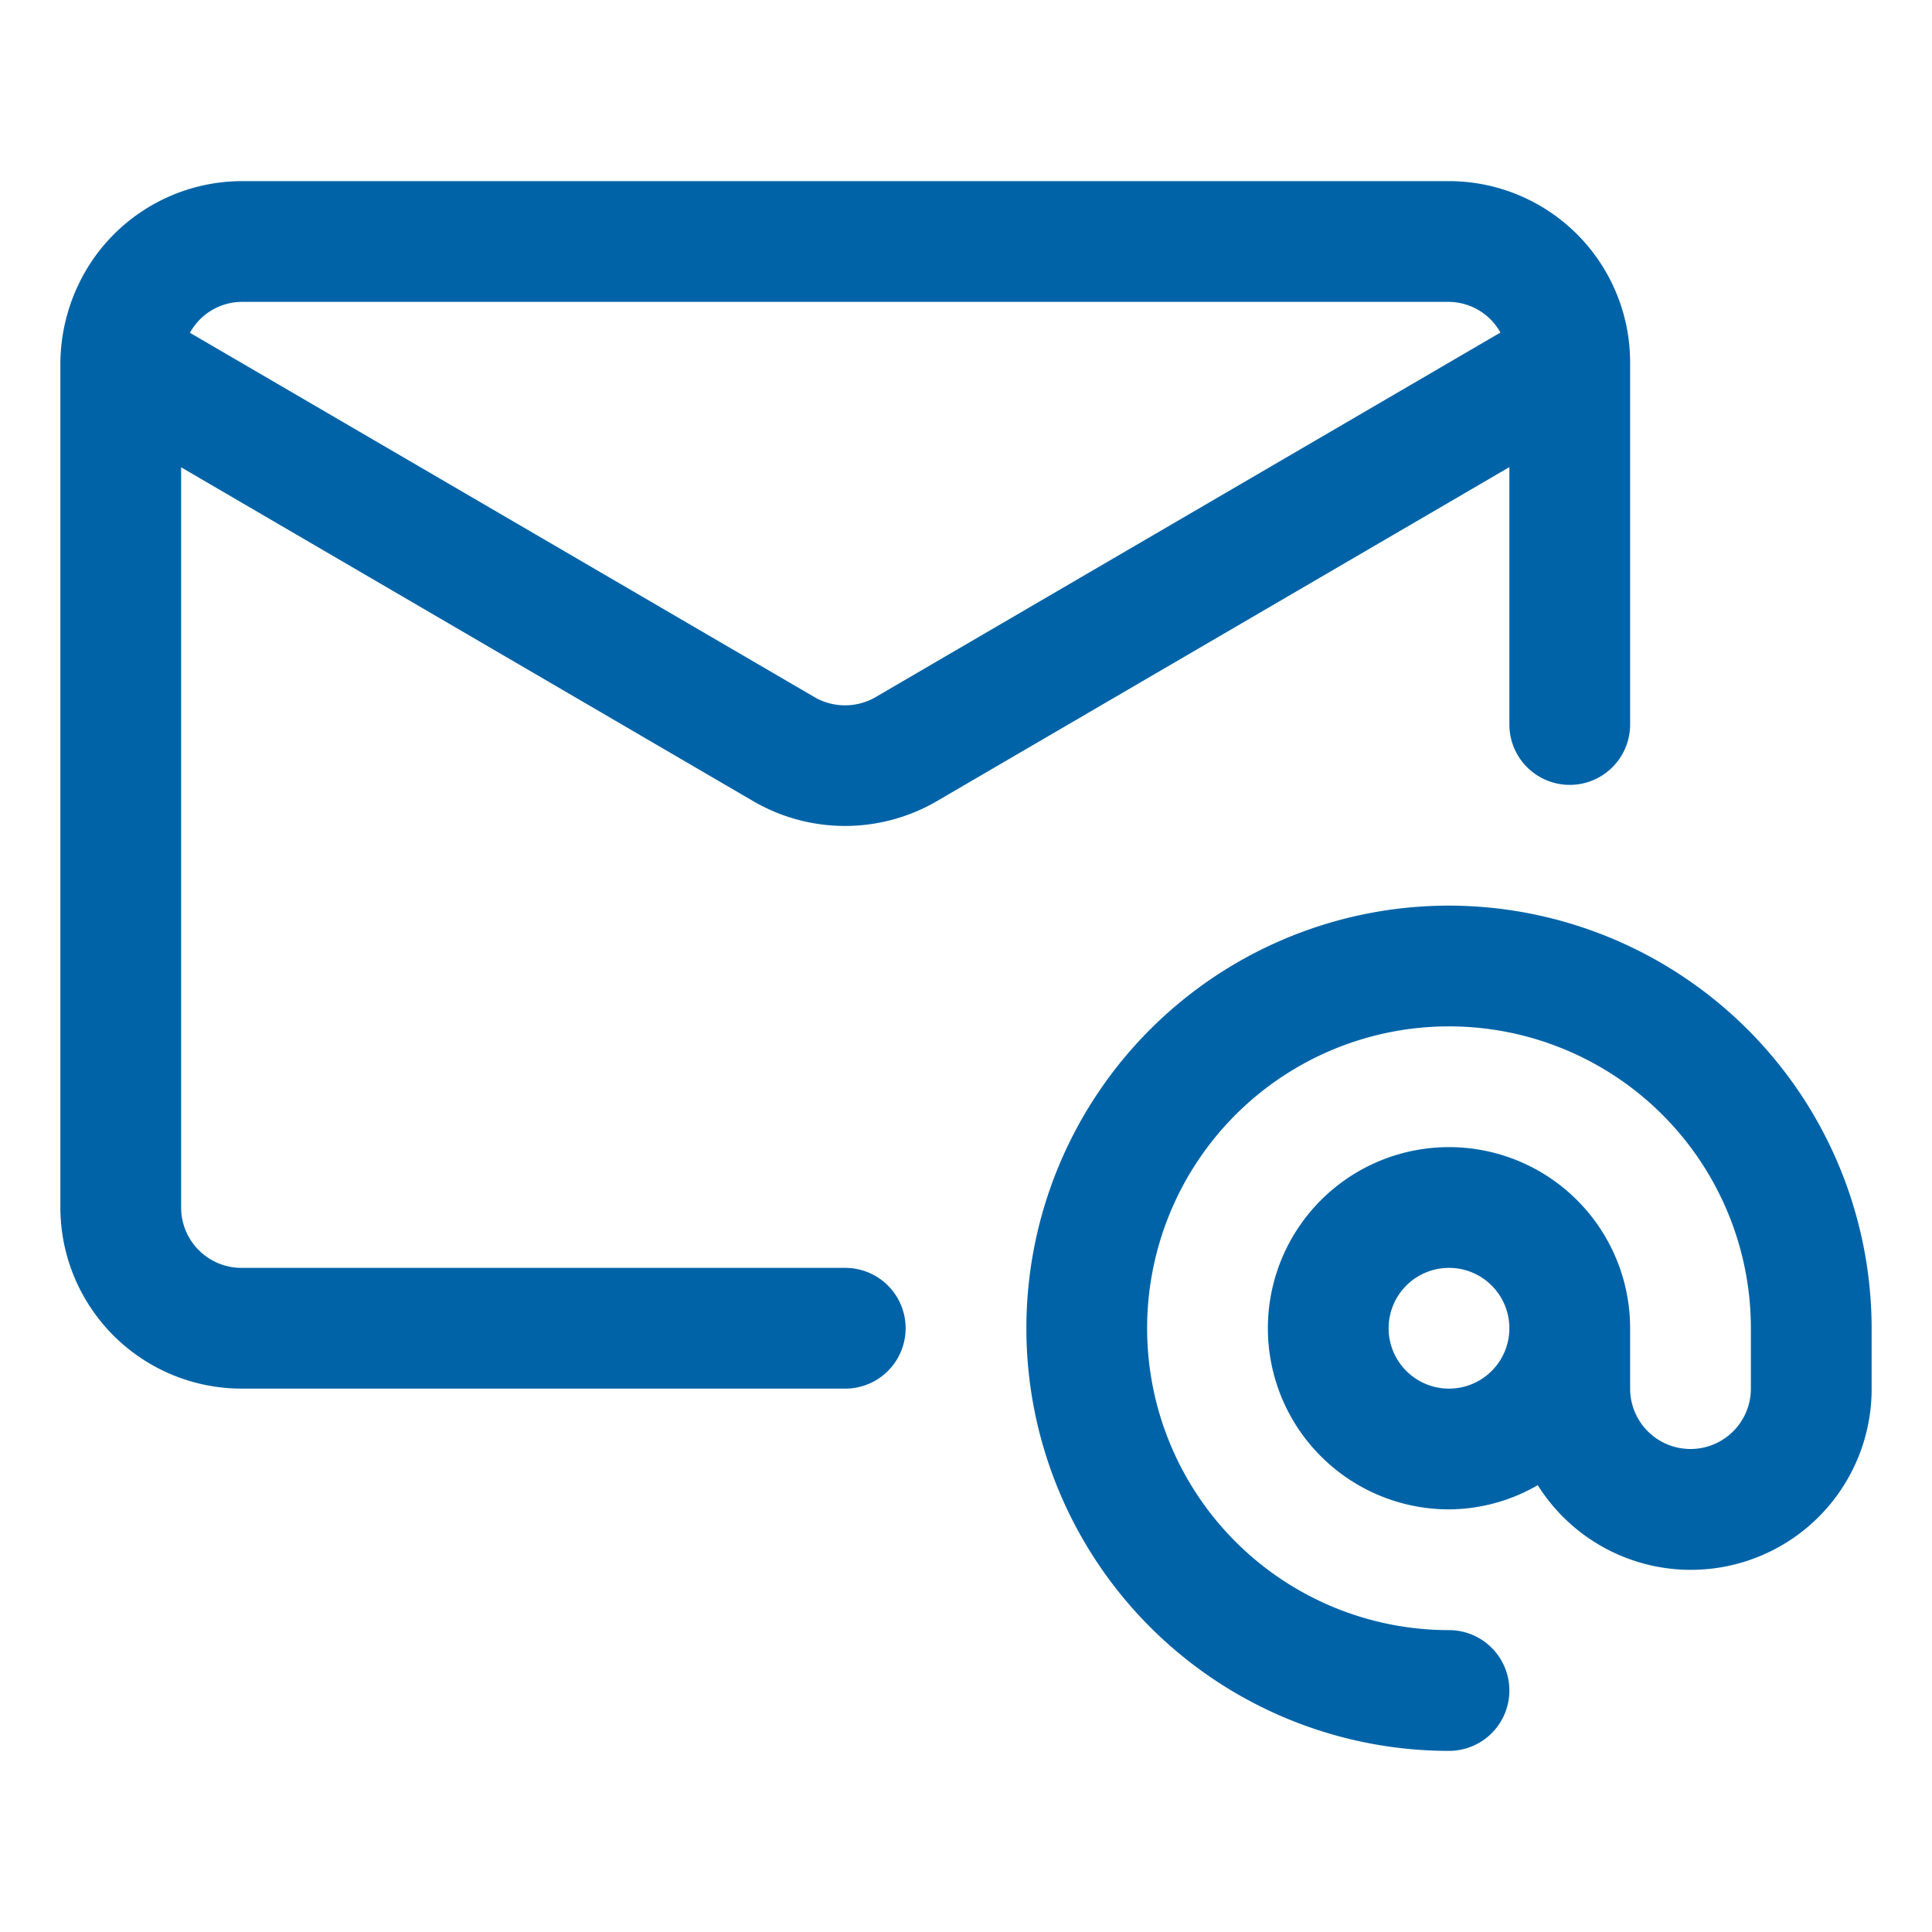
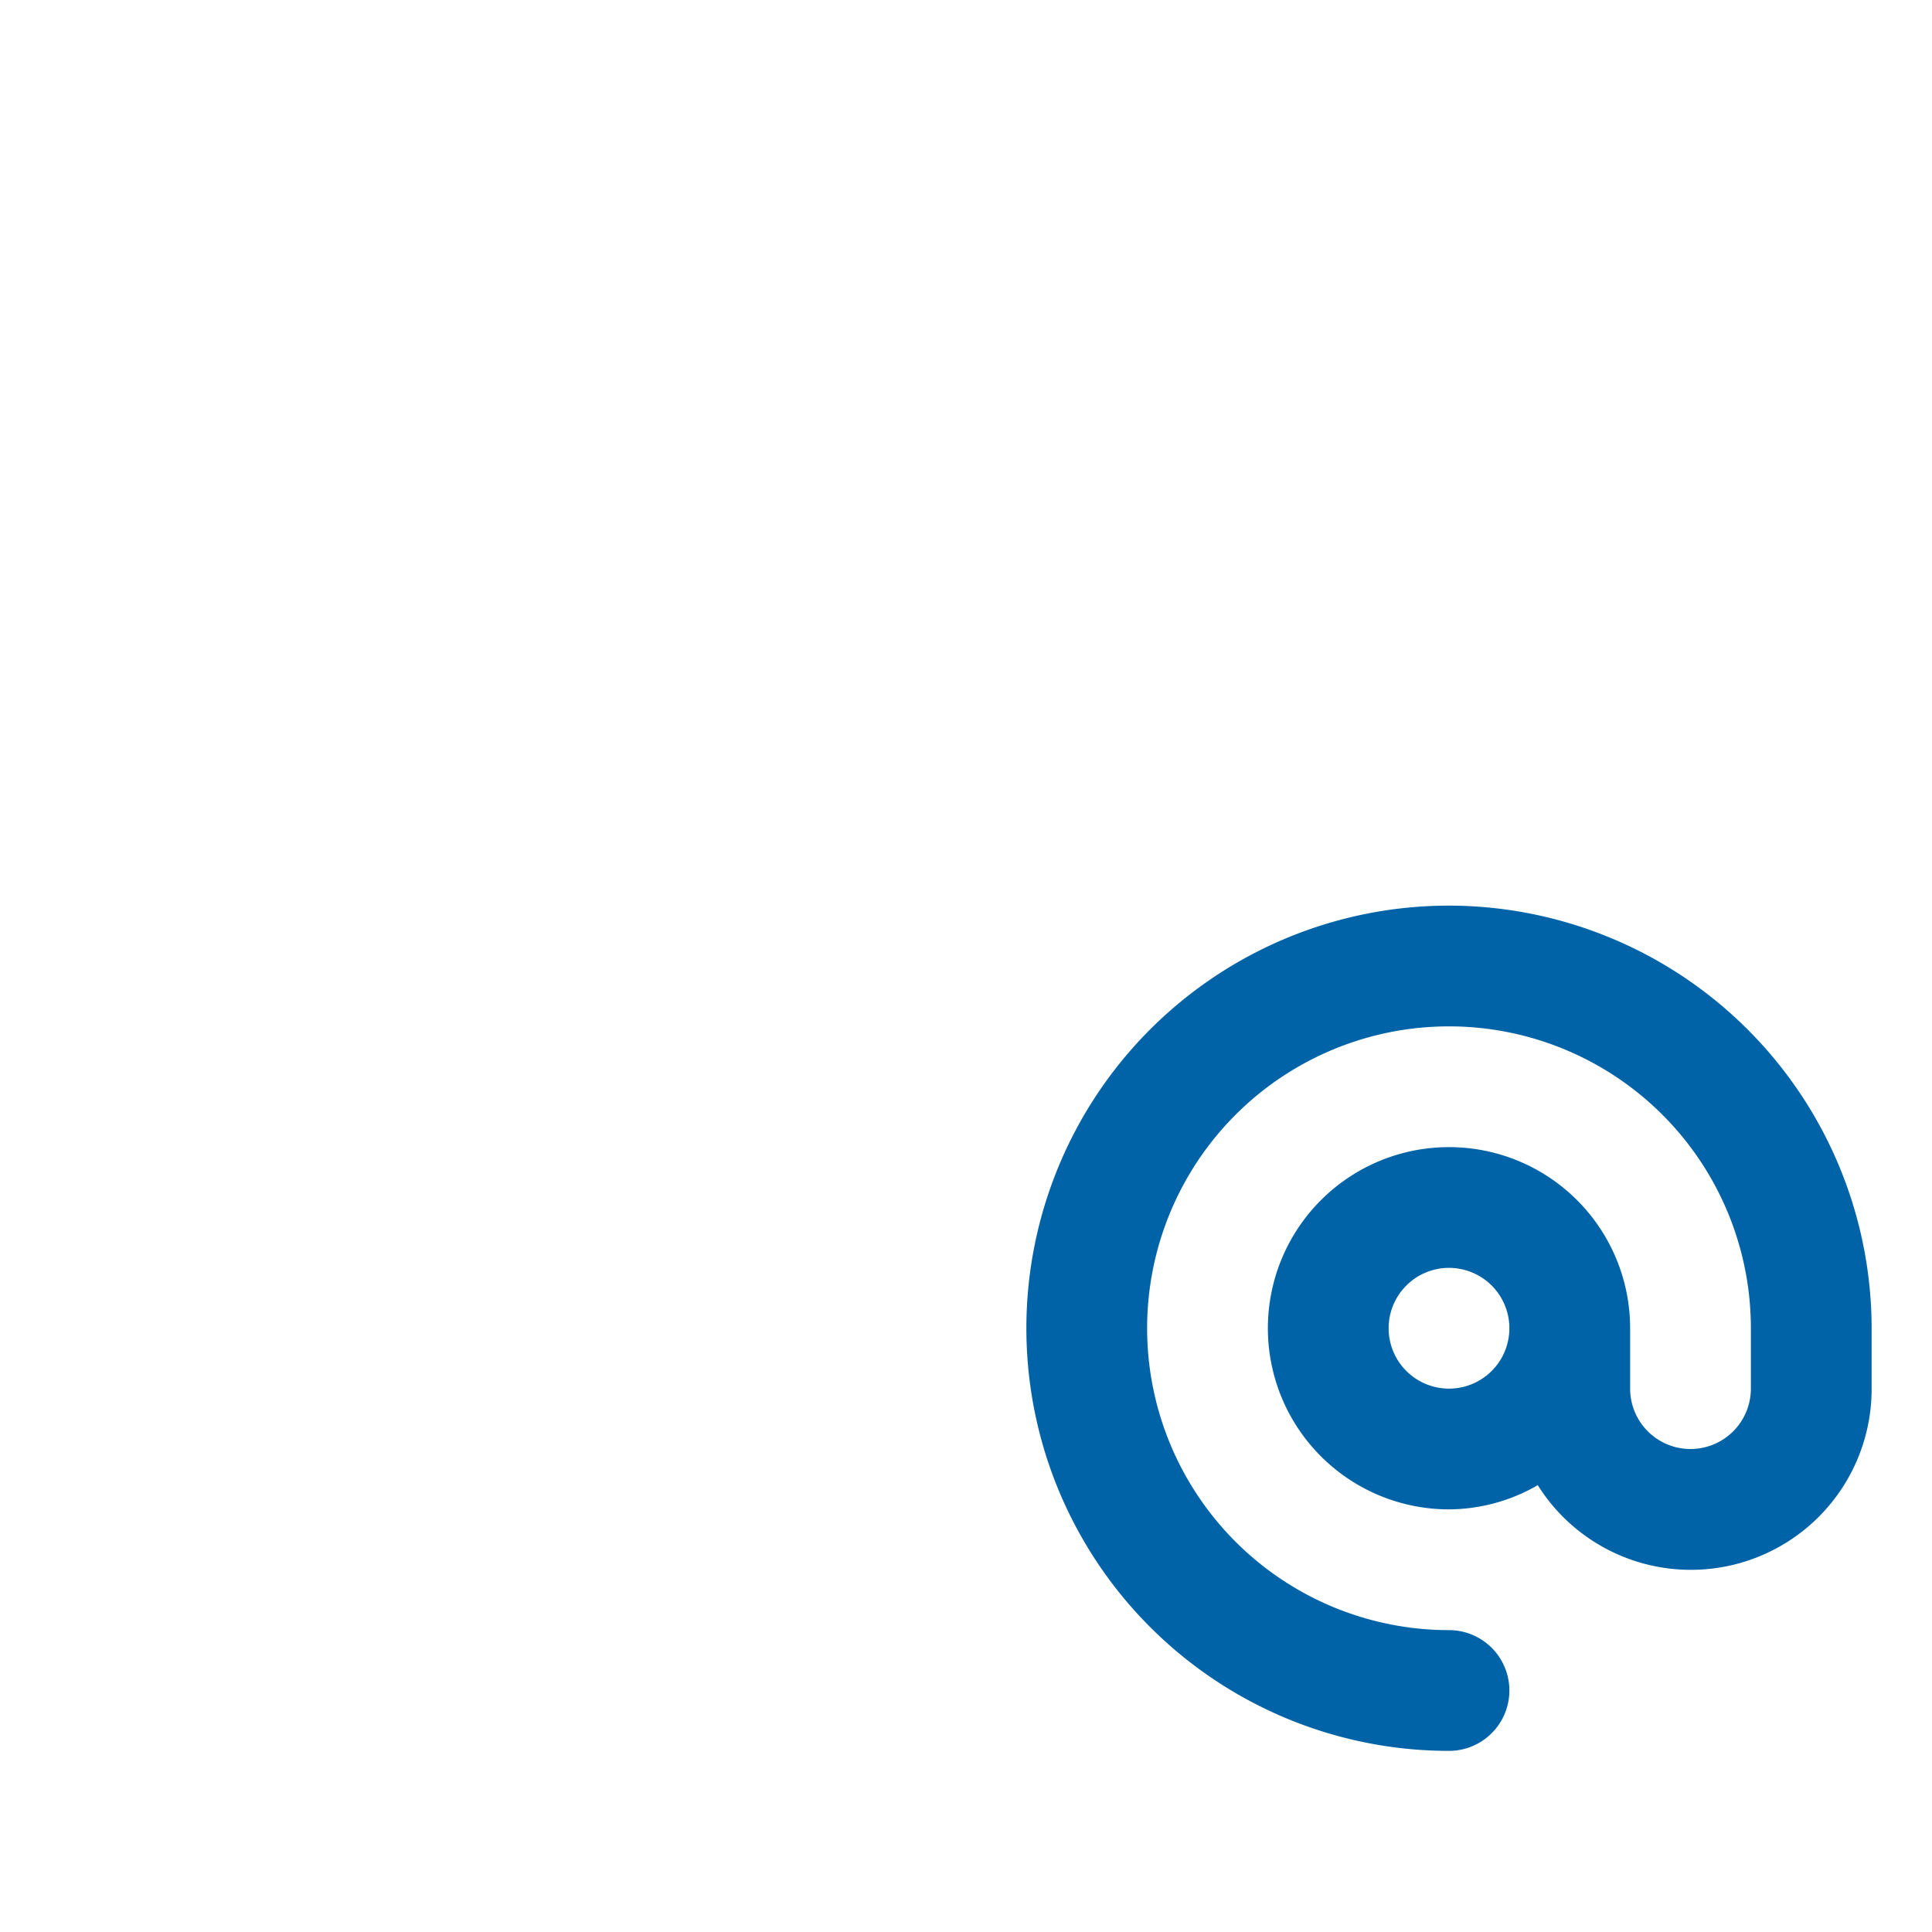
<svg xmlns="http://www.w3.org/2000/svg" version="1.1" width="512" height="512" x="0" y="0" viewBox="0 0 32 32" style="enable-background:new 0 0 512 512" xml:space="preserve" class="">
  <g>
-     <path d="M14 23a1 1 0 0 0 0-2H4a1 1 0 0 1-1-1V7.74l9.485 5.535a3.021 3.021 0 0 0 3.023 0L25 7.737V12a1 1 0 0 0 2 0V6a3.003 3.003 0 0 0-3-3H4a3.006 3.006 0 0 0-2.45 1.282A3.08 3.08 0 0 0 1 6v14a3.003 3.003 0 0 0 3 3ZM4 5h20a.987.987 0 0 1 .852.508L14.5 11.548a1.01 1.01 0 0 1-1.007 0L3.146 5.512A.987.987 0 0 1 4 5Z" fill="#0063a7" opacity="1" data-original="#000000" />
    <path d="M24 15a7 7 0 0 0 0 14 1 1 0 0 0 0-2 5 5 0 1 1 5-5v1a1 1 0 0 1-2 0v-1a3 3 0 1 0-3 3 2.964 2.964 0 0 0 1.47-.401A2.994 2.994 0 0 0 31 23v-1a7.008 7.008 0 0 0-7-7Zm0 8a1 1 0 1 1 1-1 1 1 0 0 1-1 1Z" fill="#0063a7" opacity="1" data-original="#000000" />
  </g>
</svg>